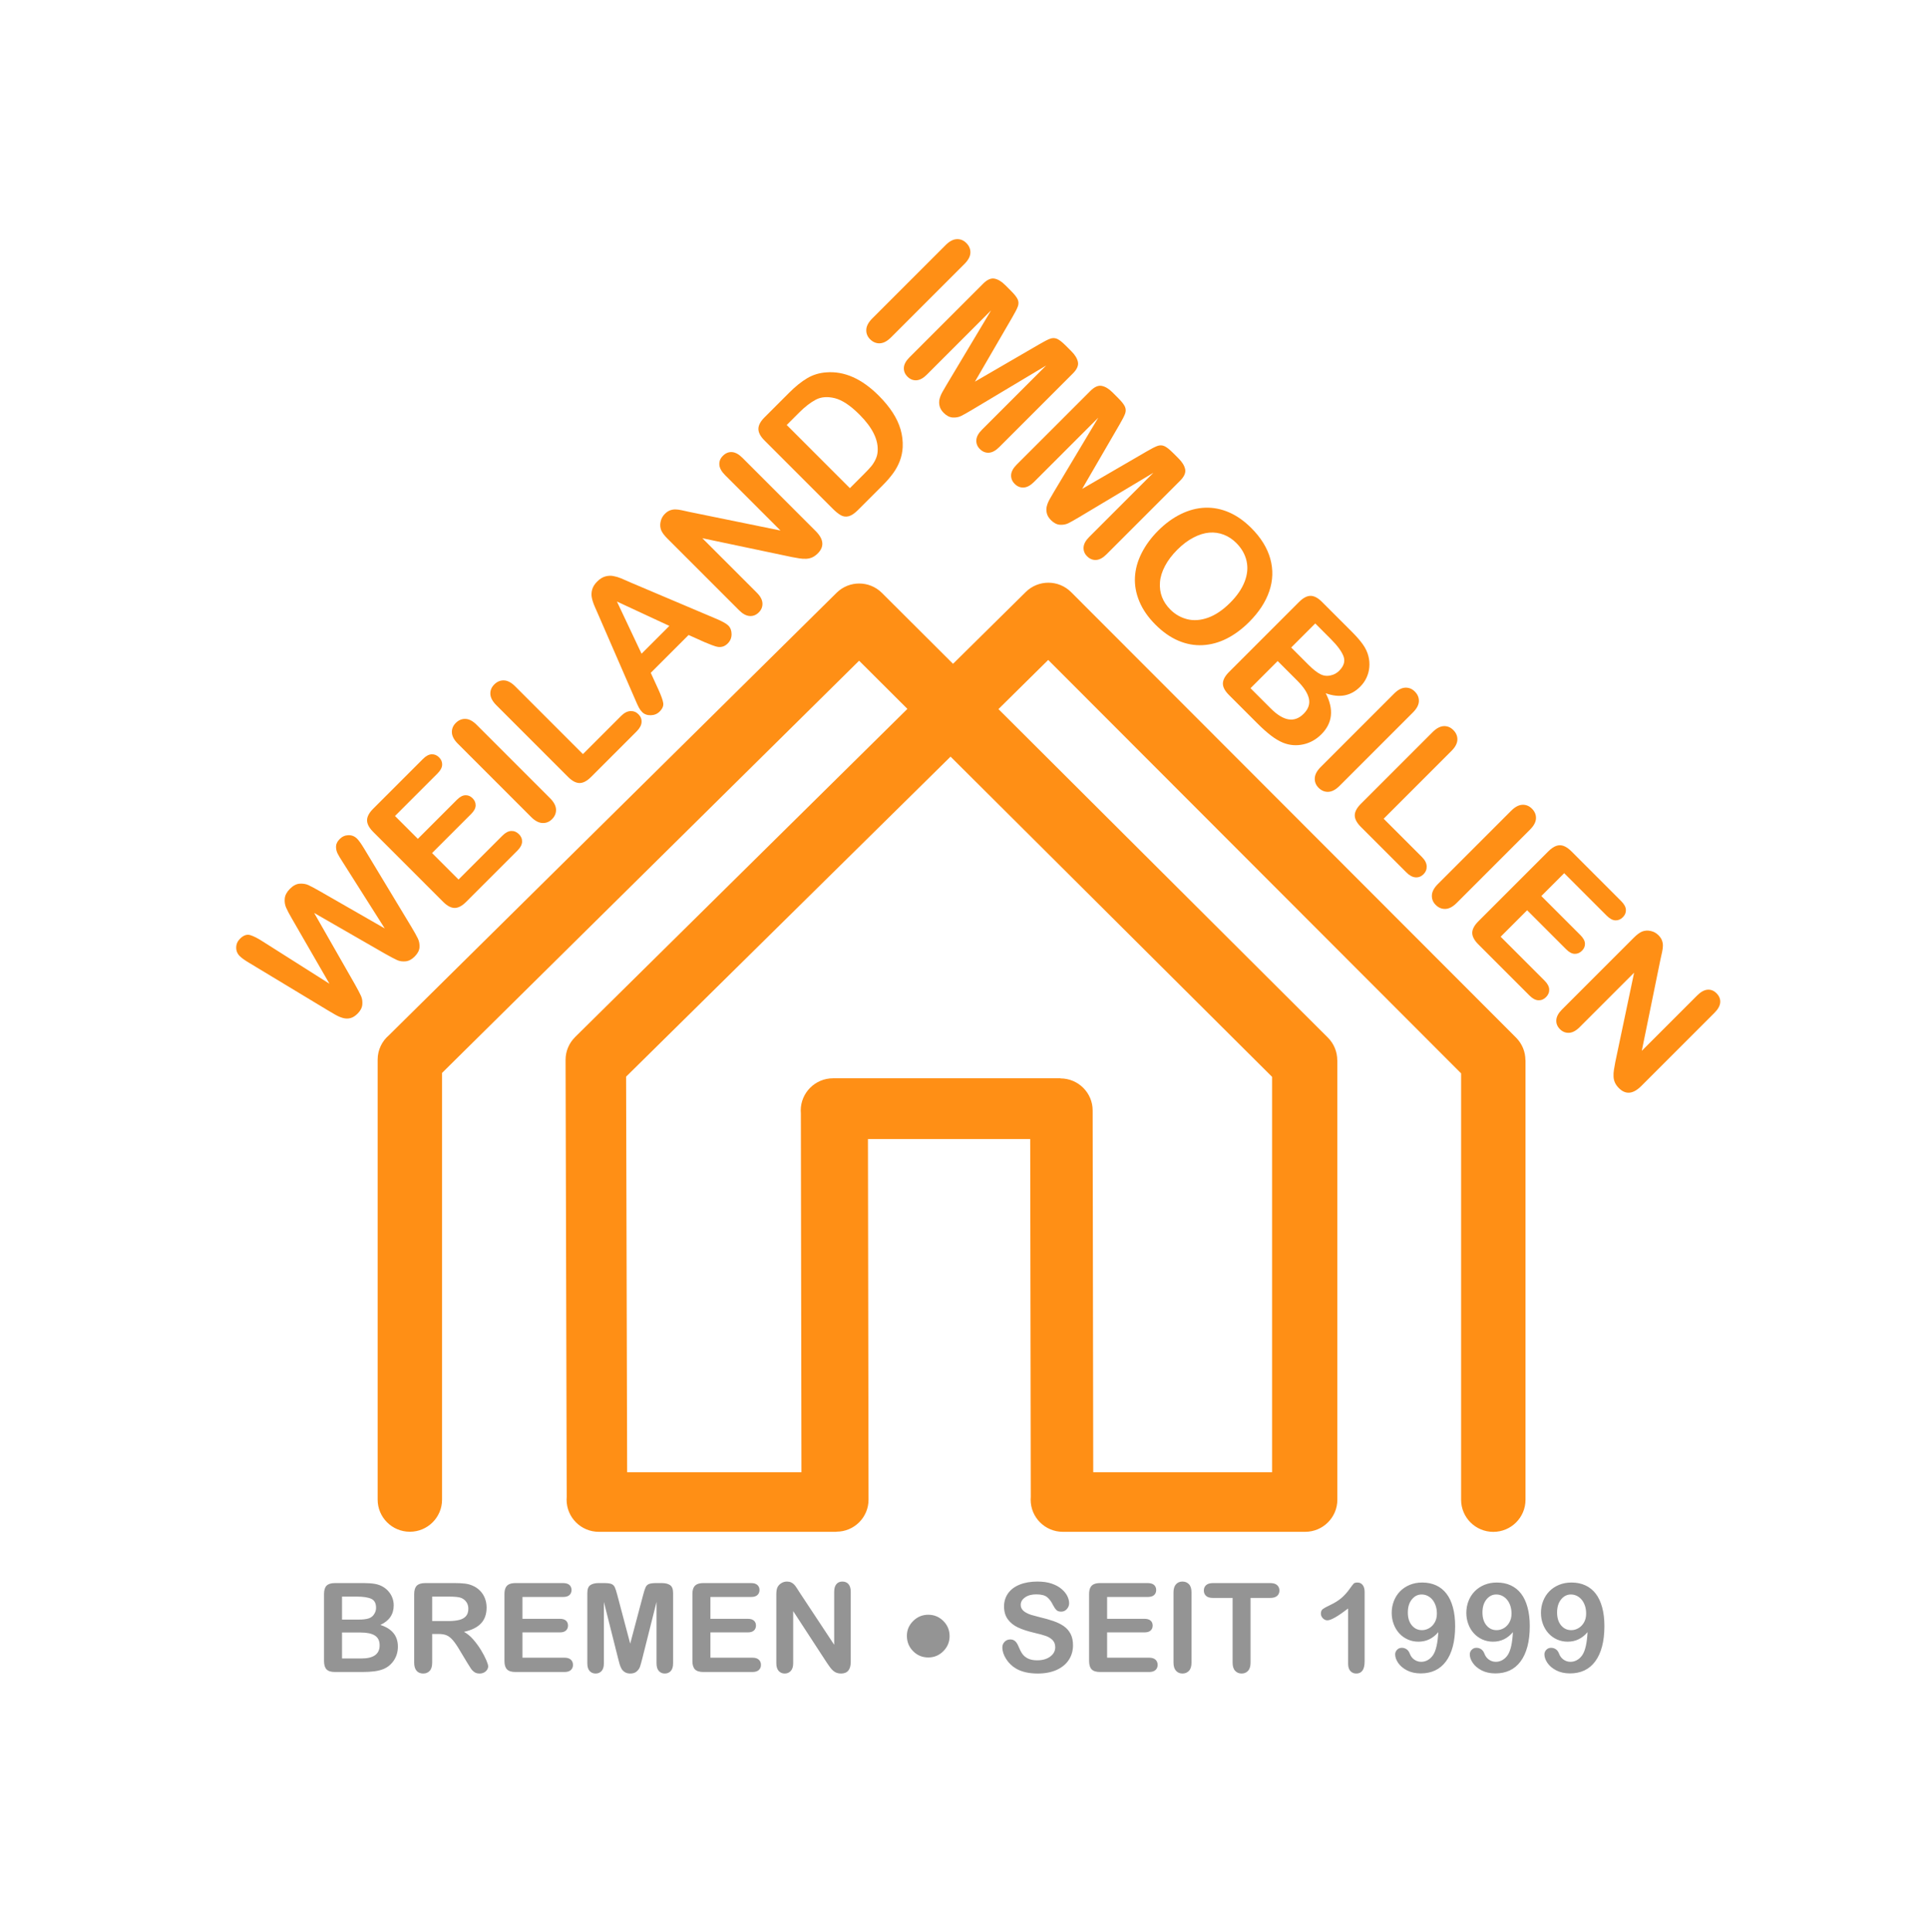
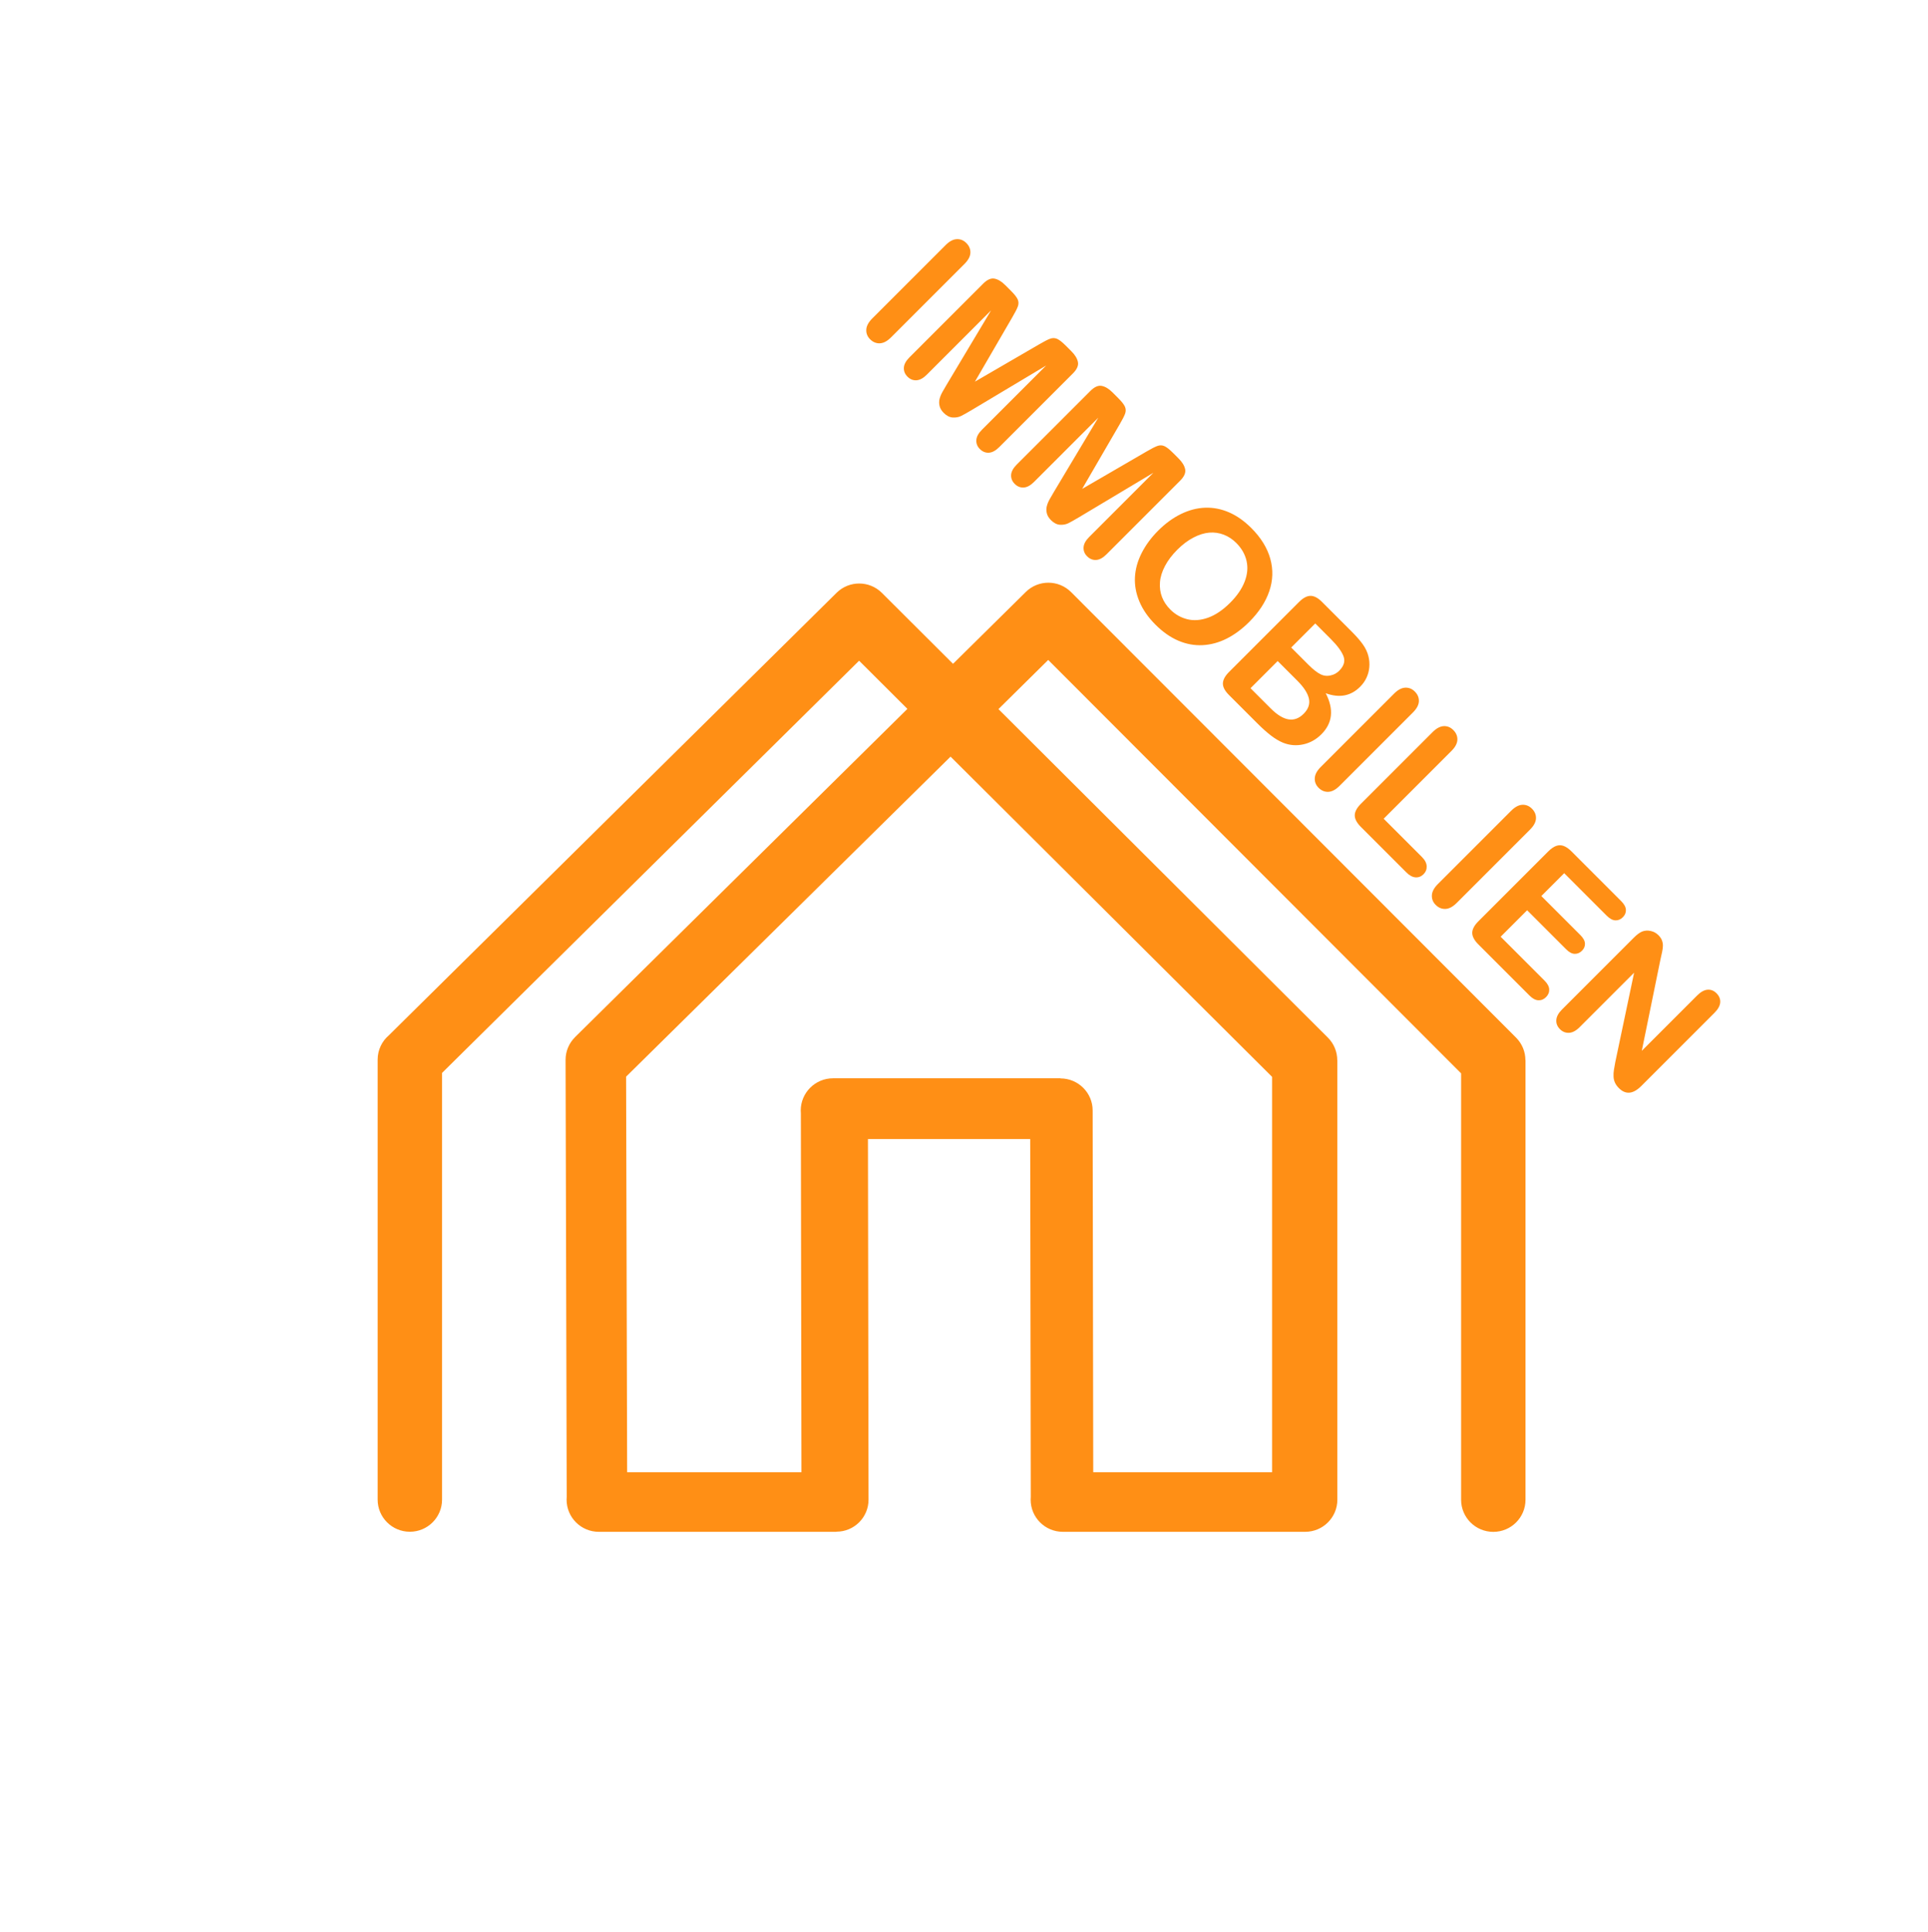
<svg xmlns="http://www.w3.org/2000/svg" width="512px" height="513px" viewBox="0 0 512 513" version="1.1">
  <title>weiland-logo-dark-alt</title>
  <g id="weiland-logo-dark-alt" stroke="none" stroke-width="1" fill="none" fill-rule="evenodd" transform="translate(0, 1)">
    <g id="Logo-Dark-Background" transform="translate(0, 0)">
      <rect id="Rectangle" x="0" y="0" width="512" height="512" />
-       <path d="M96.162,442.986 C97.407,442.986 98.497,442.924 99.432,442.8 C100.366,442.677 101.193,442.465 101.912,442.164 C103.061,441.659 103.974,440.878 104.651,439.82 C105.327,438.763 105.665,437.573 105.665,436.252 C105.665,433.396 104.114,431.474 101.01,430.486 C103.373,429.39 104.554,427.661 104.554,425.299 C104.554,424.611 104.441,423.959 104.216,423.342 C103.99,422.724 103.663,422.16 103.233,421.65 C102.804,421.14 102.31,420.719 101.751,420.386 C101.096,419.988 100.355,419.72 99.528,419.58 C98.701,419.441 97.724,419.371 96.597,419.371 L96.597,419.371 L88.945,419.371 C87.925,419.371 87.187,419.599 86.73,420.055 C86.274,420.512 86.046,421.261 86.046,422.303 L86.046,422.303 L86.046,440.054 C86.046,441.074 86.268,441.818 86.714,442.285 C87.16,442.752 87.903,442.986 88.945,442.986 L88.945,442.986 L96.162,442.986 Z M95.211,429.068 L90.83,429.068 L90.83,422.963 L94.712,422.963 C96.452,422.963 97.746,423.159 98.594,423.551 C99.442,423.943 99.867,424.735 99.867,425.927 C99.867,426.485 99.732,426.99 99.464,427.441 C99.12,428.075 98.624,428.504 97.974,428.73 C97.324,428.955 96.403,429.068 95.211,429.068 L95.211,429.068 Z M95.968,439.393 L90.83,439.393 L90.83,432.499 L95.807,432.499 C97.472,432.499 98.723,432.768 99.56,433.305 C100.398,433.841 100.817,434.706 100.817,435.898 C100.817,438.228 99.201,439.393 95.968,439.393 L95.968,439.393 Z M127.336,443.388 C127.787,443.388 128.185,443.3 128.528,443.122 C128.872,442.945 129.143,442.704 129.342,442.398 C129.54,442.092 129.64,441.783 129.64,441.471 C129.64,441.171 129.471,440.62 129.132,439.82 C128.794,439.02 128.322,438.124 127.715,437.13 C127.108,436.137 126.418,435.2 125.645,434.319 C124.872,433.439 124.061,432.773 123.213,432.322 C125.231,431.882 126.738,431.135 127.731,430.083 C128.724,429.03 129.221,427.624 129.221,425.863 C129.221,425.003 129.073,424.19 128.778,423.422 C128.483,422.654 128.05,421.98 127.481,421.401 C126.912,420.821 126.257,420.375 125.516,420.064 C124.904,419.784 124.217,419.599 123.454,419.508 C122.692,419.417 121.774,419.371 120.7,419.371 L120.7,419.371 L112.919,419.371 C111.888,419.371 111.142,419.602 110.68,420.064 C110.219,420.525 109.988,421.272 109.988,422.303 L109.988,422.303 L109.988,440.473 C109.988,441.428 110.197,442.153 110.616,442.647 C111.035,443.141 111.625,443.388 112.388,443.388 C113.097,443.388 113.671,443.152 114.111,442.68 C114.552,442.207 114.772,441.471 114.772,440.473 L114.772,440.473 L114.772,432.886 L116.447,432.886 C117.295,432.886 117.999,432.998 118.557,433.224 C119.116,433.449 119.666,433.868 120.208,434.48 C120.751,435.093 121.365,435.984 122.053,437.154 L122.053,437.154 L123.97,440.344 C124.421,441.096 124.778,441.665 125.041,442.051 C125.304,442.438 125.618,442.757 125.983,443.01 C126.348,443.262 126.799,443.388 127.336,443.388 Z M119.057,429.455 L114.772,429.455 L114.772,422.963 L119.185,422.963 C120.829,422.963 121.929,423.081 122.488,423.317 C123.078,423.564 123.54,423.938 123.873,424.437 C124.206,424.936 124.372,425.513 124.372,426.169 C124.372,427.006 124.166,427.664 123.752,428.142 C123.339,428.62 122.74,428.958 121.956,429.157 C121.172,429.355 120.206,429.455 119.057,429.455 L119.057,429.455 Z M149.893,442.986 C150.645,442.986 151.211,442.811 151.592,442.462 C151.974,442.113 152.164,441.659 152.164,441.101 C152.164,440.521 151.974,440.057 151.592,439.708 C151.211,439.359 150.645,439.184 149.893,439.184 L149.893,439.184 L138.746,439.184 L138.746,432.467 L148.669,432.467 C149.41,432.467 149.957,432.298 150.312,431.959 C150.666,431.621 150.843,431.184 150.843,430.647 C150.843,430.11 150.663,429.677 150.304,429.35 C149.944,429.022 149.399,428.859 148.669,428.859 L148.669,428.859 L138.746,428.859 L138.746,423.06 L149.522,423.06 C150.285,423.06 150.851,422.891 151.222,422.552 C151.592,422.214 151.778,421.766 151.778,421.207 C151.778,420.66 151.592,420.217 151.222,419.878 C150.851,419.54 150.285,419.371 149.522,419.371 L149.522,419.371 L136.894,419.371 C136.217,419.371 135.661,419.47 135.226,419.669 C134.791,419.868 134.472,420.184 134.268,420.619 C134.064,421.054 133.962,421.615 133.962,422.303 L133.962,422.303 L133.962,440.054 C133.962,441.085 134.19,441.831 134.646,442.293 C135.103,442.755 135.852,442.986 136.894,442.986 L136.894,442.986 L149.893,442.986 Z M176.525,443.388 C177.202,443.388 177.741,443.163 178.144,442.712 C178.547,442.261 178.748,441.584 178.748,440.682 L178.748,440.682 L178.748,421.997 C178.748,420.966 178.48,420.27 177.943,419.911 C177.406,419.551 176.681,419.371 175.768,419.371 L175.768,419.371 L174.286,419.371 C173.395,419.371 172.748,419.451 172.345,419.613 C171.942,419.774 171.644,420.064 171.451,420.482 C171.258,420.901 171.037,421.583 170.791,422.528 L170.791,422.528 L167.359,435.463 L163.928,422.528 C163.681,421.583 163.461,420.901 163.268,420.482 C163.075,420.064 162.777,419.774 162.374,419.613 C161.971,419.451 161.324,419.371 160.433,419.371 L160.433,419.371 L158.951,419.371 C158.038,419.371 157.313,419.551 156.776,419.911 C156.239,420.27 155.971,420.966 155.971,421.997 L155.971,421.997 L155.971,440.682 C155.971,441.595 156.175,442.274 156.583,442.72 C156.991,443.165 157.517,443.388 158.162,443.388 C158.827,443.388 159.362,443.163 159.764,442.712 C160.167,442.261 160.368,441.584 160.368,440.682 L160.368,440.682 L160.368,424.381 L164.154,439.426 C164.283,439.92 164.409,440.395 164.532,440.851 C164.656,441.308 164.825,441.724 165.04,442.1 C165.255,442.475 165.555,442.784 165.942,443.026 C166.329,443.267 166.801,443.388 167.359,443.388 C168.1,443.388 168.68,443.2 169.099,442.824 C169.518,442.449 169.805,442.033 169.961,441.576 C170.117,441.12 170.318,440.403 170.565,439.426 L170.565,439.426 L174.35,424.381 L174.35,440.682 C174.35,441.584 174.554,442.261 174.963,442.712 C175.371,443.163 175.891,443.388 176.525,443.388 Z M199.807,442.986 C200.558,442.986 201.125,442.811 201.506,442.462 C201.887,442.113 202.078,441.659 202.078,441.101 C202.078,440.521 201.887,440.057 201.506,439.708 C201.125,439.359 200.558,439.184 199.807,439.184 L199.807,439.184 L188.66,439.184 L188.66,432.467 L198.582,432.467 C199.323,432.467 199.871,432.298 200.225,431.959 C200.58,431.621 200.757,431.184 200.757,430.647 C200.757,430.11 200.577,429.677 200.217,429.35 C199.858,429.022 199.313,428.859 198.582,428.859 L198.582,428.859 L188.66,428.859 L188.66,423.06 L199.436,423.06 C200.199,423.06 200.765,422.891 201.136,422.552 C201.506,422.214 201.691,421.766 201.691,421.207 C201.691,420.66 201.506,420.217 201.136,419.878 C200.765,419.54 200.199,419.371 199.436,419.371 L199.436,419.371 L186.807,419.371 C186.131,419.371 185.575,419.47 185.14,419.669 C184.705,419.868 184.386,420.184 184.182,420.619 C183.978,421.054 183.876,421.615 183.876,422.303 L183.876,422.303 L183.876,440.054 C183.876,441.085 184.104,441.831 184.56,442.293 C185.017,442.755 185.766,442.986 186.807,442.986 L186.807,442.986 L199.807,442.986 Z M223.346,443.388 C225.064,443.388 225.923,442.352 225.923,440.279 L225.923,440.279 L225.923,421.707 C225.923,420.794 225.725,420.109 225.327,419.653 C224.93,419.196 224.388,418.968 223.7,418.968 C223.035,418.968 222.506,419.196 222.114,419.653 C221.722,420.109 221.526,420.794 221.526,421.707 L221.526,421.707 L221.526,435.753 L212.328,421.835 C212.07,421.427 211.82,421.035 211.579,420.66 C211.337,420.284 211.101,419.978 210.87,419.741 C210.639,419.505 210.371,419.317 210.065,419.178 C209.759,419.038 209.391,418.968 208.961,418.968 C208.414,418.968 207.903,419.121 207.431,419.427 C206.958,419.733 206.62,420.128 206.416,420.611 C206.244,421.052 206.158,421.658 206.158,422.431 L206.158,422.431 L206.158,440.65 C206.158,441.541 206.362,442.22 206.771,442.688 C207.179,443.155 207.721,443.388 208.397,443.388 C209.053,443.388 209.589,443.157 210.008,442.696 C210.427,442.234 210.637,441.552 210.637,440.65 L210.637,440.65 L210.637,426.813 L219.609,440.569 C219.867,440.945 220.124,441.313 220.382,441.673 C220.64,442.033 220.919,442.347 221.22,442.615 C221.52,442.884 221.842,443.08 222.186,443.203 C222.53,443.327 222.916,443.388 223.346,443.388 Z M246.52,439.12 C248.077,439.12 249.409,438.564 250.515,437.452 C251.621,436.341 252.174,435.007 252.174,433.449 C252.174,431.882 251.621,430.545 250.515,429.439 C249.409,428.332 248.072,427.779 246.504,427.779 C244.957,427.779 243.626,428.33 242.509,429.43 C241.392,430.531 240.834,431.844 240.834,433.369 C240.834,434.98 241.384,436.341 242.485,437.452 C243.586,438.564 244.931,439.12 246.52,439.12 Z M275.573,443.388 C277.517,443.388 279.198,443.066 280.615,442.422 C282.033,441.777 283.109,440.886 283.845,439.748 C284.581,438.61 284.948,437.326 284.948,435.898 C284.948,434.706 284.736,433.699 284.312,432.878 C283.888,432.056 283.297,431.377 282.54,430.84 C281.783,430.303 280.865,429.847 279.786,429.471 C278.706,429.095 277.501,428.751 276.169,428.44 C275.106,428.171 274.344,427.967 273.882,427.828 C273.42,427.688 272.964,427.495 272.513,427.248 C272.062,427.001 271.707,426.706 271.45,426.362 C271.192,426.018 271.063,425.61 271.063,425.138 C271.063,424.375 271.442,423.723 272.199,423.18 C272.956,422.638 273.952,422.367 275.187,422.367 C276.518,422.367 277.485,422.617 278.086,423.116 C278.688,423.615 279.203,424.311 279.633,425.202 C279.966,425.825 280.274,426.273 280.559,426.547 C280.843,426.821 281.26,426.958 281.807,426.958 C282.409,426.958 282.911,426.73 283.313,426.273 C283.716,425.817 283.917,425.304 283.917,424.735 C283.917,424.112 283.756,423.473 283.434,422.818 C283.112,422.163 282.602,421.537 281.904,420.941 C281.206,420.345 280.328,419.868 279.27,419.508 C278.212,419.148 276.959,418.968 275.509,418.968 C273.694,418.968 272.115,419.239 270.773,419.782 C269.431,420.324 268.405,421.1 267.696,422.109 C266.988,423.119 266.633,424.273 266.633,425.573 C266.633,426.936 266.969,428.077 267.64,428.996 C268.311,429.914 269.219,430.639 270.362,431.17 C271.506,431.702 272.926,432.166 274.623,432.564 C275.89,432.853 276.902,433.127 277.659,433.385 C278.417,433.643 279.034,434.016 279.512,434.505 C279.99,434.993 280.229,435.629 280.229,436.413 C280.229,437.401 279.786,438.226 278.9,438.886 C278.014,439.546 276.862,439.877 275.445,439.877 C274.414,439.877 273.581,439.713 272.948,439.385 C272.314,439.058 271.823,438.642 271.474,438.137 C271.125,437.632 270.8,437.004 270.499,436.252 C270.252,435.619 269.954,435.141 269.605,434.819 C269.256,434.497 268.829,434.335 268.325,434.335 C267.702,434.335 267.189,434.542 266.786,434.956 C266.384,435.369 266.182,435.866 266.182,436.446 C266.182,437.444 266.518,438.473 267.189,439.53 C267.86,440.588 268.733,441.434 269.807,442.067 C271.321,442.948 273.243,443.388 275.573,443.388 Z M305.153,442.986 C305.905,442.986 306.471,442.811 306.853,442.462 C307.234,442.113 307.425,441.659 307.425,441.101 C307.425,440.521 307.234,440.057 306.853,439.708 C306.471,439.359 305.905,439.184 305.153,439.184 L305.153,439.184 L294.006,439.184 L294.006,432.467 L303.929,432.467 C304.67,432.467 305.218,432.298 305.572,431.959 C305.927,431.621 306.104,431.184 306.104,430.647 C306.104,430.11 305.924,429.677 305.564,429.35 C305.204,429.022 304.659,428.859 303.929,428.859 L303.929,428.859 L294.006,428.859 L294.006,423.06 L304.783,423.06 C305.545,423.06 306.112,422.891 306.482,422.552 C306.853,422.214 307.038,421.766 307.038,421.207 C307.038,420.66 306.853,420.217 306.482,419.878 C306.112,419.54 305.545,419.371 304.783,419.371 L304.783,419.371 L292.154,419.371 C291.477,419.371 290.922,419.47 290.487,419.669 C290.052,419.868 289.732,420.184 289.528,420.619 C289.324,421.054 289.222,421.615 289.222,422.303 L289.222,422.303 L289.222,440.054 C289.222,441.085 289.45,441.831 289.907,442.293 C290.363,442.755 291.112,442.986 292.154,442.986 L292.154,442.986 L305.153,442.986 Z M314.002,443.388 C314.721,443.388 315.304,443.147 315.75,442.663 C316.195,442.18 316.418,441.45 316.418,440.473 L316.418,440.473 L316.418,421.868 C316.418,420.89 316.195,420.163 315.75,419.685 C315.304,419.207 314.721,418.968 314.002,418.968 C313.304,418.968 312.735,419.21 312.294,419.693 C311.854,420.176 311.634,420.901 311.634,421.868 L311.634,421.868 L311.634,440.473 C311.634,441.439 311.857,442.167 312.302,442.655 C312.748,443.144 313.315,443.388 314.002,443.388 Z M329.729,443.388 C330.427,443.388 330.996,443.149 331.436,442.671 C331.876,442.194 332.097,441.461 332.097,440.473 L332.097,440.473 L332.097,423.317 L337.316,423.317 C338.132,423.317 338.744,423.138 339.152,422.778 C339.56,422.418 339.764,421.943 339.764,421.352 C339.764,420.762 339.563,420.284 339.16,419.919 C338.757,419.553 338.143,419.371 337.316,419.371 L337.316,419.371 L322.11,419.371 C321.326,419.371 320.727,419.548 320.313,419.902 C319.9,420.257 319.693,420.74 319.693,421.352 C319.693,421.943 319.892,422.418 320.289,422.778 C320.687,423.138 321.293,423.317 322.11,423.317 L322.11,423.317 L327.329,423.317 L327.329,440.473 C327.329,441.45 327.551,442.18 327.997,442.663 C328.443,443.147 329.02,443.388 329.729,443.388 Z M360.184,443.388 C361.655,443.388 362.39,442.309 362.39,440.151 L362.39,440.151 L362.39,421.707 C362.39,420.933 362.219,420.327 361.875,419.886 C361.531,419.446 361.075,419.226 360.506,419.226 C360.001,419.226 359.657,419.323 359.475,419.516 C359.292,419.709 358.9,420.225 358.299,421.062 C357.698,421.9 357.008,422.657 356.229,423.334 C355.45,424.01 354.411,424.654 353.112,425.267 C352.242,425.675 351.636,426.007 351.292,426.265 C350.948,426.523 350.776,426.926 350.776,427.473 C350.776,427.946 350.951,428.362 351.3,428.722 C351.649,429.081 352.049,429.261 352.5,429.261 C353.445,429.261 355.281,428.214 358.009,426.12 L358.009,426.12 L358.009,440.779 C358.009,441.638 358.208,442.288 358.605,442.728 C359.002,443.168 359.529,443.388 360.184,443.388 Z M377.296,443.356 C378.713,443.356 379.98,443.096 381.097,442.575 C382.214,442.054 383.173,441.259 383.973,440.191 C384.773,439.122 385.382,437.801 385.801,436.228 C386.22,434.655 386.429,432.837 386.429,430.776 C386.429,428.928 386.23,427.275 385.833,425.814 C385.436,424.354 384.867,423.143 384.126,422.182 C383.385,421.221 382.472,420.488 381.387,419.983 C380.303,419.478 379.068,419.226 377.682,419.226 C376.48,419.226 375.382,419.43 374.388,419.838 C373.395,420.246 372.538,420.815 371.819,421.545 C371.099,422.276 370.546,423.138 370.16,424.131 C369.773,425.124 369.58,426.174 369.58,427.28 C369.58,428.311 369.752,429.296 370.095,430.236 C370.439,431.176 370.93,431.997 371.569,432.7 C372.208,433.404 372.965,433.952 373.841,434.344 C374.716,434.735 375.658,434.931 376.668,434.931 C377.731,434.931 378.7,434.719 379.575,434.295 C380.45,433.871 381.242,433.24 381.951,432.402 C381.801,435.313 381.339,437.342 380.566,438.491 C380.179,439.061 379.712,439.501 379.164,439.812 C378.617,440.124 378.037,440.279 377.425,440.279 C376.737,440.279 376.12,440.083 375.572,439.691 C375.024,439.299 374.633,438.781 374.396,438.137 C374.203,437.611 373.918,437.216 373.543,436.953 C373.167,436.69 372.742,436.558 372.27,436.558 C371.754,436.558 371.33,436.736 370.997,437.09 C370.665,437.444 370.498,437.847 370.498,438.298 C370.498,439.028 370.767,439.788 371.303,440.577 C371.84,441.367 372.624,442.027 373.655,442.559 C374.686,443.09 375.9,443.356 377.296,443.356 Z M377.618,431.871 C376.533,431.871 375.637,431.447 374.928,430.598 C374.219,429.75 373.865,428.612 373.865,427.183 C373.865,425.744 374.219,424.587 374.928,423.712 C375.637,422.837 376.501,422.399 377.521,422.399 C378.112,422.399 378.657,422.528 379.156,422.786 C379.656,423.044 380.085,423.398 380.445,423.849 C380.805,424.3 381.084,424.834 381.283,425.452 C381.481,426.069 381.581,426.743 381.581,427.473 C381.581,428.375 381.39,429.159 381.009,429.825 C380.627,430.491 380.133,430.998 379.527,431.347 C378.92,431.696 378.284,431.871 377.618,431.871 Z M397.114,443.356 C398.532,443.356 399.799,443.096 400.916,442.575 C402.032,442.054 402.991,441.259 403.791,440.191 C404.591,439.122 405.2,437.801 405.619,436.228 C406.038,434.655 406.247,432.837 406.247,430.776 C406.247,428.928 406.049,427.275 405.651,425.814 C405.254,424.354 404.685,423.143 403.944,422.182 C403.203,421.221 402.29,420.488 401.206,419.983 C400.121,419.478 398.886,419.226 397.501,419.226 C396.298,419.226 395.2,419.43 394.206,419.838 C393.213,420.246 392.357,420.815 391.637,421.545 C390.918,422.276 390.365,423.138 389.978,424.131 C389.591,425.124 389.398,426.174 389.398,427.28 C389.398,428.311 389.57,429.296 389.914,430.236 C390.257,431.176 390.749,431.997 391.388,432.7 C392.027,433.404 392.784,433.952 393.659,434.344 C394.534,434.735 395.476,434.931 396.486,434.931 C397.549,434.931 398.518,434.719 399.393,434.295 C400.269,433.871 401.061,433.24 401.769,432.402 C401.619,435.313 401.157,437.342 400.384,438.491 C399.997,439.061 399.53,439.501 398.983,439.812 C398.435,440.124 397.855,440.279 397.243,440.279 C396.556,440.279 395.938,440.083 395.39,439.691 C394.843,439.299 394.451,438.781 394.215,438.137 C394.021,437.611 393.737,437.216 393.361,436.953 C392.985,436.69 392.561,436.558 392.088,436.558 C391.573,436.558 391.149,436.736 390.816,437.09 C390.483,437.444 390.316,437.847 390.316,438.298 C390.316,439.028 390.585,439.788 391.122,440.577 C391.659,441.367 392.443,442.027 393.474,442.559 C394.505,443.09 395.718,443.356 397.114,443.356 Z M397.436,431.871 C396.352,431.871 395.455,431.447 394.746,430.598 C394.037,429.75 393.683,428.612 393.683,427.183 C393.683,425.744 394.037,424.587 394.746,423.712 C395.455,422.837 396.319,422.399 397.34,422.399 C397.93,422.399 398.475,422.528 398.975,422.786 C399.474,423.044 399.903,423.398 400.263,423.849 C400.623,424.3 400.902,424.834 401.101,425.452 C401.299,426.069 401.399,426.743 401.399,427.473 C401.399,428.375 401.208,429.159 400.827,429.825 C400.446,430.491 399.952,430.998 399.345,431.347 C398.738,431.696 398.102,431.871 397.436,431.871 Z M416.932,443.356 C418.35,443.356 419.617,443.096 420.734,442.575 C421.851,442.054 422.809,441.259 423.609,440.191 C424.409,439.122 425.019,437.801 425.437,436.228 C425.856,434.655 426.066,432.837 426.066,430.776 C426.066,428.928 425.867,427.275 425.47,425.814 C425.072,424.354 424.503,423.143 423.762,422.182 C423.021,421.221 422.108,420.488 421.024,419.983 C419.939,419.478 418.704,419.226 417.319,419.226 C416.116,419.226 415.018,419.43 414.025,419.838 C413.031,420.246 412.175,420.815 411.456,421.545 C410.736,422.276 410.183,423.138 409.796,424.131 C409.41,425.124 409.216,426.174 409.216,427.28 C409.216,428.311 409.388,429.296 409.732,430.236 C410.076,431.176 410.567,431.997 411.206,432.7 C411.845,433.404 412.602,433.952 413.477,434.344 C414.352,434.735 415.295,434.931 416.304,434.931 C417.367,434.931 418.336,434.719 419.212,434.295 C420.087,433.871 420.879,433.24 421.588,432.402 C421.437,435.313 420.976,437.342 420.202,438.491 C419.816,439.061 419.349,439.501 418.801,439.812 C418.253,440.124 417.673,440.279 417.061,440.279 C416.374,440.279 415.756,440.083 415.209,439.691 C414.661,439.299 414.269,438.781 414.033,438.137 C413.84,437.611 413.555,437.216 413.179,436.953 C412.803,436.69 412.379,436.558 411.907,436.558 C411.391,436.558 410.967,436.736 410.634,437.09 C410.301,437.444 410.135,437.847 410.135,438.298 C410.135,439.028 410.403,439.788 410.94,440.577 C411.477,441.367 412.261,442.027 413.292,442.559 C414.323,443.09 415.536,443.356 416.932,443.356 Z M417.255,431.871 C416.17,431.871 415.273,431.447 414.564,430.598 C413.856,429.75 413.501,428.612 413.501,427.183 C413.501,425.744 413.856,424.587 414.564,423.712 C415.273,422.837 416.138,422.399 417.158,422.399 C417.748,422.399 418.293,422.528 418.793,422.786 C419.292,423.044 419.722,423.398 420.082,423.849 C420.441,424.3 420.72,424.834 420.919,425.452 C421.118,426.069 421.217,426.743 421.217,427.473 C421.217,428.375 421.027,429.159 420.645,429.825 C420.264,430.491 419.77,430.998 419.163,431.347 C418.557,431.696 417.92,431.871 417.255,431.871 Z" id="BREMEN•SEIT1999" fill="#949494" fill-rule="nonzero" />
-       <path d="M73.946,201.833 C75.09,201.833 75.976,201.555 76.604,200.999 C77.232,200.442 77.677,199.795 77.939,199.056 C78.201,198.317 78.531,197.152 78.928,195.563 L78.928,195.563 L84.745,172.033 C85.095,170.602 85.27,169.561 85.27,168.91 C85.27,167.988 84.948,167.221 84.304,166.609 C83.661,165.997 82.878,165.691 81.956,165.691 C81.034,165.691 80.331,165.93 79.846,166.407 C79.362,166.883 79.02,167.424 78.821,168.028 C78.622,168.632 78.412,169.466 78.189,170.531 L78.189,170.531 L73.612,190.938 L68.439,171.842 C68.01,170.269 67.668,169.14 67.414,168.457 C67.159,167.773 66.702,167.142 66.043,166.562 C65.383,165.981 64.457,165.691 63.265,165.691 C62.089,165.691 61.16,165.97 60.476,166.526 C59.793,167.082 59.3,167.742 58.998,168.505 C58.696,169.267 58.354,170.38 57.973,171.842 L57.973,171.842 L52.847,190.938 L48.27,170.531 C47.936,168.957 47.547,167.758 47.102,166.931 C46.657,166.105 45.791,165.691 44.503,165.691 C43.565,165.691 42.779,166.001 42.143,166.621 C41.507,167.241 41.189,168.004 41.189,168.91 C41.189,169.625 41.364,170.666 41.714,172.033 L41.714,172.033 L47.531,195.563 C47.706,196.262 47.904,197.021 48.127,197.84 C48.349,198.658 48.635,199.366 48.985,199.962 C49.335,200.558 49.792,201.019 50.356,201.344 C50.92,201.67 51.639,201.833 52.513,201.833 C53.594,201.833 54.46,201.559 55.112,201.011 C55.764,200.462 56.221,199.842 56.483,199.151 C56.745,198.46 57.099,197.319 57.544,195.73 L57.544,195.73 L63.265,174.774 L68.916,195.73 C69.376,197.367 69.734,198.523 69.988,199.199 C70.243,199.874 70.696,200.482 71.347,201.023 C71.999,201.563 72.865,201.833 73.946,201.833 Z M113.149,201.237 C114.261,201.237 115.099,200.979 115.664,200.462 C116.228,199.946 116.51,199.274 116.51,198.448 C116.51,197.59 116.228,196.902 115.664,196.386 C115.099,195.869 114.261,195.611 113.149,195.611 L113.149,195.611 L96.651,195.611 L96.651,185.669 L111.337,185.669 C112.433,185.669 113.244,185.419 113.768,184.918 C114.293,184.418 114.555,183.77 114.555,182.976 C114.555,182.181 114.289,181.541 113.756,181.056 C113.224,180.572 112.417,180.329 111.337,180.329 L111.337,180.329 L96.651,180.329 L96.651,171.747 L112.6,171.747 C113.729,171.747 114.567,171.496 115.115,170.996 C115.664,170.495 115.938,169.832 115.938,169.005 C115.938,168.195 115.664,167.539 115.115,167.038 C114.567,166.538 113.729,166.287 112.6,166.287 L112.6,166.287 L93.909,166.287 C92.908,166.287 92.086,166.434 91.442,166.728 C90.798,167.022 90.325,167.491 90.024,168.135 C89.722,168.779 89.571,169.609 89.571,170.626 L89.571,170.626 L89.571,196.898 C89.571,198.424 89.908,199.529 90.584,200.212 C91.259,200.895 92.368,201.237 93.909,201.237 L93.909,201.237 L113.149,201.237 Z M125.531,201.833 C126.596,201.833 127.458,201.476 128.118,200.76 C128.777,200.045 129.107,198.964 129.107,197.518 L129.107,197.518 L129.107,169.983 C129.107,168.536 128.777,167.46 128.118,166.752 C127.458,166.045 126.596,165.691 125.531,165.691 C124.498,165.691 123.656,166.049 123.004,166.764 C122.352,167.479 122.026,168.552 122.026,169.983 L122.026,169.983 L122.026,197.518 C122.026,198.948 122.356,200.025 123.016,200.748 C123.675,201.472 124.514,201.833 125.531,201.833 Z M157.915,201.237 C159.076,201.237 159.958,200.971 160.562,200.438 C161.166,199.906 161.468,199.211 161.468,198.352 C161.468,197.51 161.162,196.811 160.55,196.255 C159.938,195.698 159.06,195.42 157.915,195.42 L157.915,195.42 L143.564,195.42 L143.564,169.983 C143.564,168.536 143.234,167.46 142.574,166.752 C141.915,166.045 141.052,165.691 139.988,165.691 C138.939,165.691 138.092,166.049 137.449,166.764 C136.805,167.479 136.483,168.552 136.483,169.983 L136.483,169.983 L136.483,196.898 C136.483,198.424 136.821,199.529 137.496,200.212 C138.172,200.895 139.28,201.237 140.822,201.237 L140.822,201.237 L157.915,201.237 Z M191.539,201.833 C192.493,201.833 193.308,201.495 193.983,200.82 C194.659,200.144 194.996,199.401 194.996,198.591 C194.996,197.812 194.639,196.564 193.924,194.848 L193.924,194.848 L184.793,172.295 C184.364,171.167 184.01,170.265 183.732,169.589 C183.454,168.914 183.112,168.282 182.707,167.694 C182.301,167.106 181.769,166.625 181.109,166.252 C180.45,165.878 179.627,165.691 178.642,165.691 C177.672,165.691 176.858,165.878 176.198,166.252 C175.539,166.625 175.006,167.114 174.601,167.718 C174.196,168.322 173.814,169.081 173.457,169.995 C173.099,170.908 172.793,171.691 172.539,172.343 L172.539,172.343 L163.599,195.039 C163.233,195.945 162.971,196.652 162.812,197.16 C162.653,197.669 162.574,198.162 162.574,198.639 C162.574,199.465 162.915,200.204 163.599,200.856 C164.282,201.507 165.069,201.833 165.959,201.833 C167.008,201.833 167.763,201.527 168.224,200.915 C168.685,200.303 169.241,199.123 169.893,197.375 L169.893,197.375 L171.561,192.893 L185.77,192.893 L187.439,197.28 C187.661,197.82 187.928,198.444 188.238,199.151 C188.548,199.858 188.838,200.383 189.108,200.725 C189.378,201.066 189.712,201.336 190.109,201.535 C190.506,201.734 190.983,201.833 191.539,201.833 Z M183.863,187.577 L173.421,187.577 L178.594,173.153 L183.863,187.577 Z M225.33,201.833 C227.873,201.833 229.145,200.299 229.145,197.232 L229.145,197.232 L229.145,169.744 C229.145,168.393 228.851,167.38 228.263,166.705 C227.675,166.029 226.872,165.691 225.855,165.691 C224.87,165.691 224.087,166.029 223.507,166.705 C222.927,167.38 222.637,168.393 222.637,169.744 L222.637,169.744 L222.637,190.533 L209.024,169.935 C208.642,169.331 208.273,168.751 207.915,168.195 C207.558,167.638 207.208,167.185 206.866,166.836 C206.525,166.486 206.127,166.208 205.674,166.001 C205.221,165.795 204.677,165.691 204.041,165.691 C203.231,165.691 202.476,165.918 201.776,166.371 C201.077,166.824 200.576,167.408 200.274,168.123 C200.02,168.775 199.893,169.673 199.893,170.817 L199.893,170.817 L199.893,197.78 C199.893,199.099 200.195,200.105 200.799,200.796 C201.403,201.487 202.205,201.833 203.207,201.833 C204.176,201.833 204.971,201.491 205.591,200.808 C206.211,200.125 206.521,199.115 206.521,197.78 L206.521,197.78 L206.521,177.302 L219.8,197.661 C220.181,198.217 220.562,198.762 220.944,199.294 C221.325,199.827 221.739,200.291 222.184,200.689 C222.629,201.086 223.105,201.376 223.614,201.559 C224.123,201.742 224.695,201.833 225.33,201.833 Z M250.253,201.237 C251.858,201.237 253.3,201.134 254.58,200.927 C255.859,200.721 257.055,200.363 258.168,199.854 C259.28,199.346 260.306,198.67 261.243,197.828 C262.435,196.731 263.413,195.488 264.176,194.097 C264.938,192.706 265.503,191.145 265.868,189.412 C266.234,187.68 266.417,185.765 266.417,183.667 C266.417,177.309 264.597,172.573 260.957,169.458 C259.559,168.234 258.001,167.4 256.284,166.955 C254.568,166.51 252.51,166.287 250.11,166.287 L250.11,166.287 L240.884,166.287 C239.358,166.287 238.253,166.629 237.57,167.312 C236.886,167.996 236.545,169.101 236.545,170.626 L236.545,170.626 L236.545,196.255 C236.545,197.383 236.644,198.301 236.843,199.008 C237.041,199.715 237.467,200.264 238.118,200.653 C238.77,201.042 239.739,201.237 241.027,201.237 L241.027,201.237 L250.253,201.237 Z M248.989,195.611 L243.625,195.611 L243.625,171.89 L248.298,171.89 C250.46,171.89 252.303,172.124 253.829,172.593 C255.355,173.062 256.638,174.155 257.679,175.871 C258.72,177.588 259.241,180.17 259.241,183.619 C259.241,188.514 258.057,191.963 255.688,193.966 C255.164,194.427 254.544,194.784 253.829,195.039 C253.114,195.293 252.422,195.452 251.755,195.515 C251.087,195.579 250.165,195.611 248.989,195.611 L248.989,195.611 Z" id="WEILAND" fill="#FF8F15" fill-rule="nonzero" transform="translate(153.803, 183.762) rotate(-45) translate(-153.803, -183.762) " />
      <path d="M202.615,193.916 C203.68,193.916 204.542,193.558 205.202,192.843 C205.861,192.128 206.191,191.047 206.191,189.601 L206.191,189.601 L206.191,162.065 C206.191,160.619 205.861,159.542 205.202,158.835 C204.542,158.127 203.68,157.774 202.615,157.774 C201.582,157.774 200.74,158.131 200.088,158.847 C199.436,159.562 199.111,160.635 199.111,162.065 L199.111,162.065 L199.111,189.601 C199.111,191.031 199.44,192.108 200.1,192.831 C200.759,193.554 201.598,193.916 202.615,193.916 Z M243.82,193.916 C244.822,193.916 245.62,193.582 246.216,192.914 C246.812,192.247 247.11,191.245 247.11,189.91 L247.11,189.91 L247.11,162.256 C247.11,160.73 246.713,159.701 245.918,159.168 C245.124,158.636 244.051,158.37 242.7,158.37 L242.7,158.37 L240.507,158.37 C239.187,158.37 238.23,158.489 237.634,158.727 C237.038,158.966 236.597,159.395 236.311,160.015 C236.025,160.635 235.699,161.644 235.333,163.043 L235.333,163.043 L230.255,182.186 L225.177,163.043 C224.812,161.644 224.486,160.635 224.2,160.015 C223.914,159.395 223.473,158.966 222.877,158.727 C222.281,158.489 221.323,158.37 220.004,158.37 L220.004,158.37 L217.811,158.37 C216.46,158.37 215.387,158.636 214.592,159.168 C213.798,159.701 213.4,160.73 213.4,162.256 L213.4,162.256 L213.4,189.91 C213.4,191.261 213.702,192.267 214.306,192.926 C214.91,193.586 215.689,193.916 216.642,193.916 C217.628,193.916 218.419,193.582 219.015,192.914 C219.611,192.247 219.909,191.245 219.909,189.91 L219.909,189.91 L219.909,165.784 L225.511,188.051 C225.702,188.782 225.888,189.485 226.071,190.161 C226.254,190.836 226.504,191.452 226.822,192.008 C227.14,192.565 227.585,193.022 228.157,193.379 C228.729,193.737 229.429,193.916 230.255,193.916 C231.352,193.916 232.21,193.637 232.83,193.081 C233.45,192.525 233.875,191.909 234.105,191.234 C234.336,190.558 234.634,189.497 234.999,188.051 L234.999,188.051 L240.602,165.784 L240.602,189.91 C240.602,191.245 240.904,192.247 241.508,192.914 C242.112,193.582 242.883,193.916 243.82,193.916 Z M284.096,193.916 C285.097,193.916 285.896,193.582 286.492,192.914 C287.088,192.247 287.386,191.245 287.386,189.91 L287.386,189.91 L287.386,162.256 C287.386,160.73 286.988,159.701 286.194,159.168 C285.399,158.636 284.326,158.37 282.975,158.37 L282.975,158.37 L280.782,158.37 C279.463,158.37 278.505,158.489 277.909,158.727 C277.313,158.966 276.872,159.395 276.586,160.015 C276.3,160.635 275.974,161.644 275.609,163.043 L275.609,163.043 L270.531,182.186 L265.453,163.043 C265.087,161.644 264.761,160.635 264.475,160.015 C264.189,159.395 263.748,158.966 263.152,158.727 C262.556,158.489 261.599,158.37 260.279,158.37 L260.279,158.37 L258.086,158.37 C256.735,158.37 255.662,158.636 254.868,159.168 C254.073,159.701 253.676,160.73 253.676,162.256 L253.676,162.256 L253.676,189.91 C253.676,191.261 253.978,192.267 254.582,192.926 C255.186,193.586 255.964,193.916 256.918,193.916 C257.903,193.916 258.694,193.582 259.29,192.914 C259.886,192.247 260.184,191.245 260.184,189.91 L260.184,189.91 L260.184,165.784 L265.787,188.051 C265.977,188.782 266.164,189.485 266.347,190.161 C266.53,190.836 266.78,191.452 267.098,192.008 C267.416,192.565 267.861,193.022 268.433,193.379 C269.005,193.737 269.704,193.916 270.531,193.916 C271.627,193.916 272.486,193.637 273.105,193.081 C273.725,192.525 274.15,191.909 274.381,191.234 C274.611,190.558 274.909,189.497 275.275,188.051 L275.275,188.051 L280.877,165.784 L280.877,189.91 C280.877,191.245 281.179,192.247 281.783,192.914 C282.387,193.582 283.158,193.916 284.096,193.916 Z M309.781,193.916 C312.531,193.916 314.97,193.486 317.1,192.628 C319.23,191.77 321.026,190.53 322.488,188.909 C323.95,187.288 325.047,185.373 325.778,183.164 C326.509,180.954 326.875,178.499 326.875,175.797 C326.875,172.142 326.207,168.959 324.872,166.249 C323.537,163.539 321.57,161.449 318.972,159.979 C316.373,158.509 313.262,157.774 309.638,157.774 C306.968,157.774 304.584,158.191 302.486,159.025 C300.388,159.86 298.608,161.064 297.146,162.637 C295.684,164.211 294.567,166.118 293.796,168.359 C293.025,170.6 292.64,173.063 292.64,175.749 C292.64,178.372 293.01,180.811 293.749,183.068 C294.488,185.325 295.58,187.256 297.027,188.861 C298.473,190.467 300.277,191.71 302.438,192.592 C304.6,193.475 307.047,193.916 309.781,193.916 Z M309.733,188.289 C308.319,188.289 307.02,188.027 305.836,187.503 C304.652,186.978 303.603,186.187 302.689,185.13 C301.775,184.074 301.068,182.742 300.567,181.137 C300.066,179.532 299.816,177.736 299.816,175.749 C299.816,173.779 300.066,172.002 300.567,170.421 C301.068,168.84 301.751,167.54 302.617,166.523 C303.483,165.506 304.516,164.731 305.716,164.199 C306.916,163.666 308.224,163.4 309.638,163.4 C311.625,163.4 313.385,163.881 314.919,164.842 C316.452,165.804 317.632,167.223 318.459,169.098 C319.285,170.973 319.699,173.191 319.699,175.749 C319.699,178.515 319.25,180.843 318.352,182.735 C317.454,184.626 316.246,186.024 314.728,186.93 C313.21,187.836 311.545,188.289 309.733,188.289 Z M347.458,193.32 C349.302,193.32 350.915,193.228 352.298,193.045 C353.68,192.863 354.904,192.549 355.969,192.104 C357.67,191.357 359.021,190.2 360.022,188.635 C361.023,187.069 361.524,185.309 361.524,183.354 C361.524,179.127 359.227,176.282 354.634,174.82 C358.131,173.198 359.879,170.64 359.879,167.143 C359.879,166.126 359.712,165.16 359.378,164.246 C359.044,163.333 358.56,162.498 357.924,161.743 C357.288,160.988 356.557,160.364 355.731,159.872 C354.761,159.284 353.664,158.886 352.441,158.68 C351.217,158.473 349.771,158.37 348.102,158.37 L348.102,158.37 L336.778,158.37 C335.268,158.37 334.175,158.708 333.5,159.383 C332.824,160.059 332.486,161.167 332.486,162.709 L332.486,162.709 L332.486,188.981 C332.486,190.491 332.816,191.591 333.476,192.283 C334.135,192.974 335.236,193.32 336.778,193.32 L336.778,193.32 L347.458,193.32 Z M346.051,172.722 L339.567,172.722 L339.567,163.686 L345.312,163.686 C347.887,163.686 349.802,163.976 351.058,164.556 C352.314,165.136 352.941,166.309 352.941,168.073 C352.941,168.899 352.743,169.646 352.345,170.314 C351.837,171.252 351.102,171.887 350.14,172.221 C349.179,172.555 347.816,172.722 346.051,172.722 L346.051,172.722 Z M347.172,188.003 L339.567,188.003 L339.567,177.8 L346.934,177.8 C349.397,177.8 351.249,178.197 352.488,178.992 C353.728,179.786 354.348,181.066 354.348,182.83 C354.348,186.279 351.956,188.003 347.172,188.003 L347.172,188.003 Z M371.045,193.916 C372.11,193.916 372.973,193.558 373.632,192.843 C374.292,192.128 374.621,191.047 374.621,189.601 L374.621,189.601 L374.621,162.065 C374.621,160.619 374.292,159.542 373.632,158.835 C372.973,158.127 372.11,157.774 371.045,157.774 C370.012,157.774 369.17,158.131 368.518,158.847 C367.867,159.562 367.541,160.635 367.541,162.065 L367.541,162.065 L367.541,189.601 C367.541,191.031 367.871,192.108 368.53,192.831 C369.19,193.554 370.028,193.916 371.045,193.916 Z M403.43,193.32 C404.59,193.32 405.472,193.053 406.076,192.521 C406.68,191.989 406.982,191.293 406.982,190.435 C406.982,189.593 406.676,188.893 406.064,188.337 C405.452,187.781 404.574,187.503 403.43,187.503 L403.43,187.503 L389.078,187.503 L389.078,162.065 C389.078,160.619 388.748,159.542 388.089,158.835 C387.429,158.127 386.567,157.774 385.502,157.774 C384.453,157.774 383.607,158.131 382.963,158.847 C382.319,159.562 381.997,160.635 381.997,162.065 L381.997,162.065 L381.997,188.981 C381.997,190.506 382.335,191.611 383.011,192.294 C383.686,192.978 384.795,193.32 386.336,193.32 L386.336,193.32 L403.43,193.32 Z M415.026,193.916 C416.09,193.916 416.953,193.558 417.612,192.843 C418.272,192.128 418.602,191.047 418.602,189.601 L418.602,189.601 L418.602,162.065 C418.602,160.619 418.272,159.542 417.612,158.835 C416.953,158.127 416.09,157.774 415.026,157.774 C413.993,157.774 413.15,158.131 412.499,158.847 C411.847,159.562 411.521,160.635 411.521,162.065 L411.521,162.065 L411.521,189.601 C411.521,191.031 411.851,192.108 412.51,192.831 C413.17,193.554 414.008,193.916 415.026,193.916 Z M449.699,193.32 C450.811,193.32 451.65,193.061 452.214,192.545 C452.778,192.028 453.06,191.357 453.06,190.53 C453.06,189.672 452.778,188.985 452.214,188.468 C451.65,187.952 450.811,187.693 449.699,187.693 L449.699,187.693 L433.201,187.693 L433.201,177.752 L447.887,177.752 C448.983,177.752 449.794,177.502 450.318,177.001 C450.843,176.5 451.105,175.853 451.105,175.058 C451.105,174.263 450.839,173.624 450.307,173.139 C449.774,172.654 448.968,172.412 447.887,172.412 L447.887,172.412 L433.201,172.412 L433.201,163.829 L449.15,163.829 C450.279,163.829 451.117,163.579 451.665,163.078 C452.214,162.578 452.488,161.914 452.488,161.088 C452.488,160.277 452.214,159.621 451.665,159.121 C451.117,158.62 450.279,158.37 449.15,158.37 L449.15,158.37 L430.46,158.37 C429.458,158.37 428.636,158.517 427.992,158.811 C427.348,159.105 426.876,159.574 426.574,160.217 C426.272,160.861 426.121,161.692 426.121,162.709 L426.121,162.709 L426.121,188.981 C426.121,190.506 426.458,191.611 427.134,192.294 C427.809,192.978 428.918,193.32 430.46,193.32 L430.46,193.32 L449.699,193.32 Z M483.823,193.916 C486.366,193.916 487.638,192.382 487.638,189.314 L487.638,189.314 L487.638,161.827 C487.638,160.476 487.344,159.463 486.756,158.787 C486.168,158.112 485.365,157.774 484.348,157.774 C483.362,157.774 482.58,158.112 482,158.787 C481.42,159.463 481.129,160.476 481.129,161.827 L481.129,161.827 L481.129,182.615 L467.517,162.017 C467.135,161.413 466.766,160.833 466.408,160.277 C466.051,159.721 465.701,159.268 465.359,158.918 C465.017,158.569 464.62,158.29 464.167,158.084 C463.714,157.877 463.17,157.774 462.534,157.774 C461.724,157.774 460.969,158 460.269,158.453 C459.57,158.906 459.069,159.49 458.767,160.206 C458.513,160.857 458.386,161.755 458.386,162.899 L458.386,162.899 L458.386,189.863 C458.386,191.182 458.688,192.187 459.292,192.879 C459.896,193.57 460.698,193.916 461.7,193.916 C462.669,193.916 463.464,193.574 464.084,192.89 C464.704,192.207 465.013,191.198 465.013,189.863 L465.013,189.863 L465.013,169.384 L478.292,189.744 C478.674,190.3 479.055,190.844 479.437,191.377 C479.818,191.909 480.231,192.374 480.676,192.771 C481.121,193.169 481.598,193.459 482.107,193.641 C482.615,193.824 483.188,193.916 483.823,193.916 Z" id="IMMOBILIEN" fill="#FF8F15" fill-rule="nonzero" transform="translate(343.374, 175.845) rotate(45) translate(-343.374, -175.845) " />
      <path d="M117.39,397.213 C117.39,401.924 113.562,405.742 108.84,405.742 C104.117,405.742 100.289,401.924 100.289,397.213 L100.289,280.383 C100.289,277.784 101.455,275.456 103.295,273.892 L222.157,156.418 C225.485,153.119 230.858,153.123 234.182,156.42 L253.087,175.269 L272.392,156.206 C275.731,152.895 281.129,152.909 284.45,156.238 L402.608,274.536 C404.263,276.196 405.089,278.365 405.089,280.532 L405.113,280.532 L405.113,397.245 C405.113,401.955 401.285,405.773 396.563,405.773 C391.84,405.773 388.012,401.955 388.012,397.245 L388.012,284.021 L278.363,174.242 L265.146,187.295 L352.608,274.504 C354.284,276.166 355.121,278.349 355.121,280.532 L355.147,280.532 L355.147,397.231 C355.147,401.941 351.318,405.76 346.595,405.76 L282.252,405.76 C277.53,405.76 273.701,401.941 273.701,397.231 C273.701,396.983 273.712,396.737 273.733,396.493 L273.581,301.468 L230.494,301.468 L230.648,397.231 C230.648,401.923 226.835,405.726 222.131,405.726 L222.131,405.76 L159.017,405.76 C154.294,405.76 150.465,401.941 150.465,397.231 C150.465,396.985 150.477,396.742 150.497,396.501 L150.193,280.435 C150.193,278.08 151.154,275.95 152.705,274.411 L152.699,274.405 L240.97,187.236 L228.143,174.446 L117.39,283.903 L117.39,397.213 Z M337.814,284.947 L252.431,199.918 L166.268,284.896 L166.543,389.938 L212.831,389.938 L212.678,294.652 C212.654,294.398 212.643,294.143 212.643,293.884 C212.643,289.16 216.488,285.33 221.23,285.33 L281.612,285.33 L281.612,285.363 C286.336,285.363 290.166,289.178 290.166,293.884 L290.32,389.938 L337.814,389.938 L337.814,284.947 L337.814,284.947 Z" id="House" fill="#FF8F15" fill-rule="nonzero" />
    </g>
  </g>
</svg>